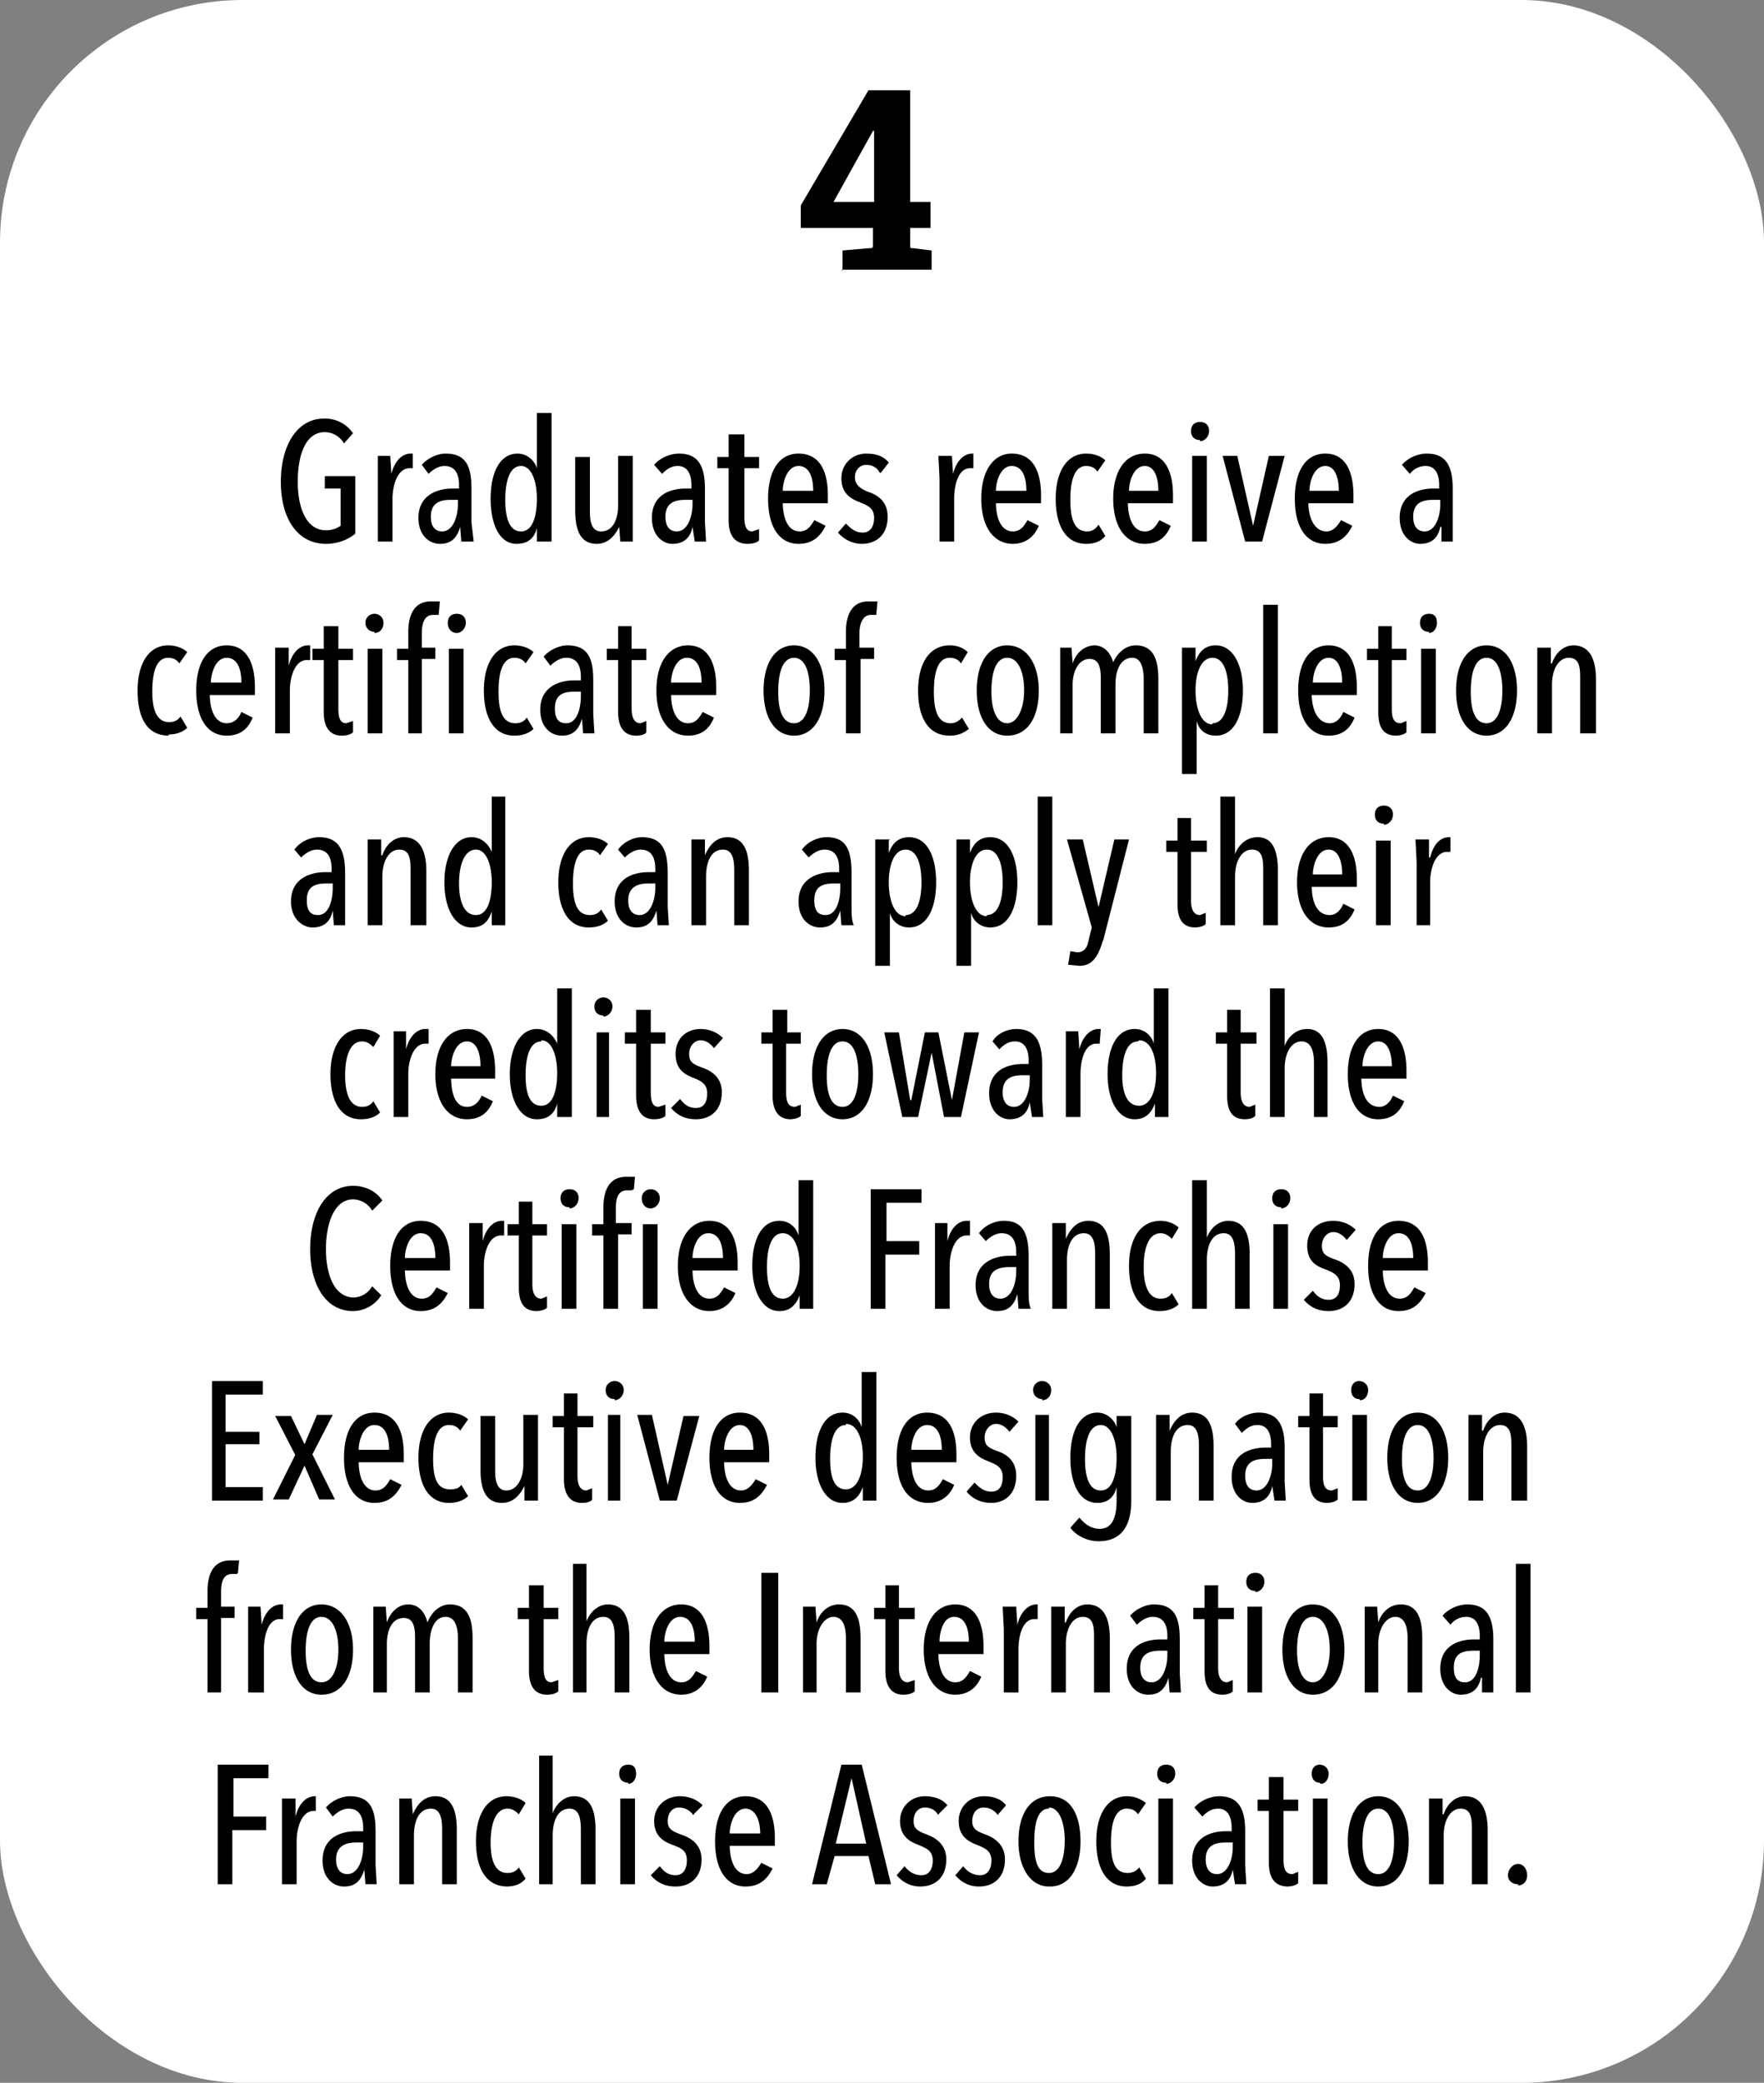
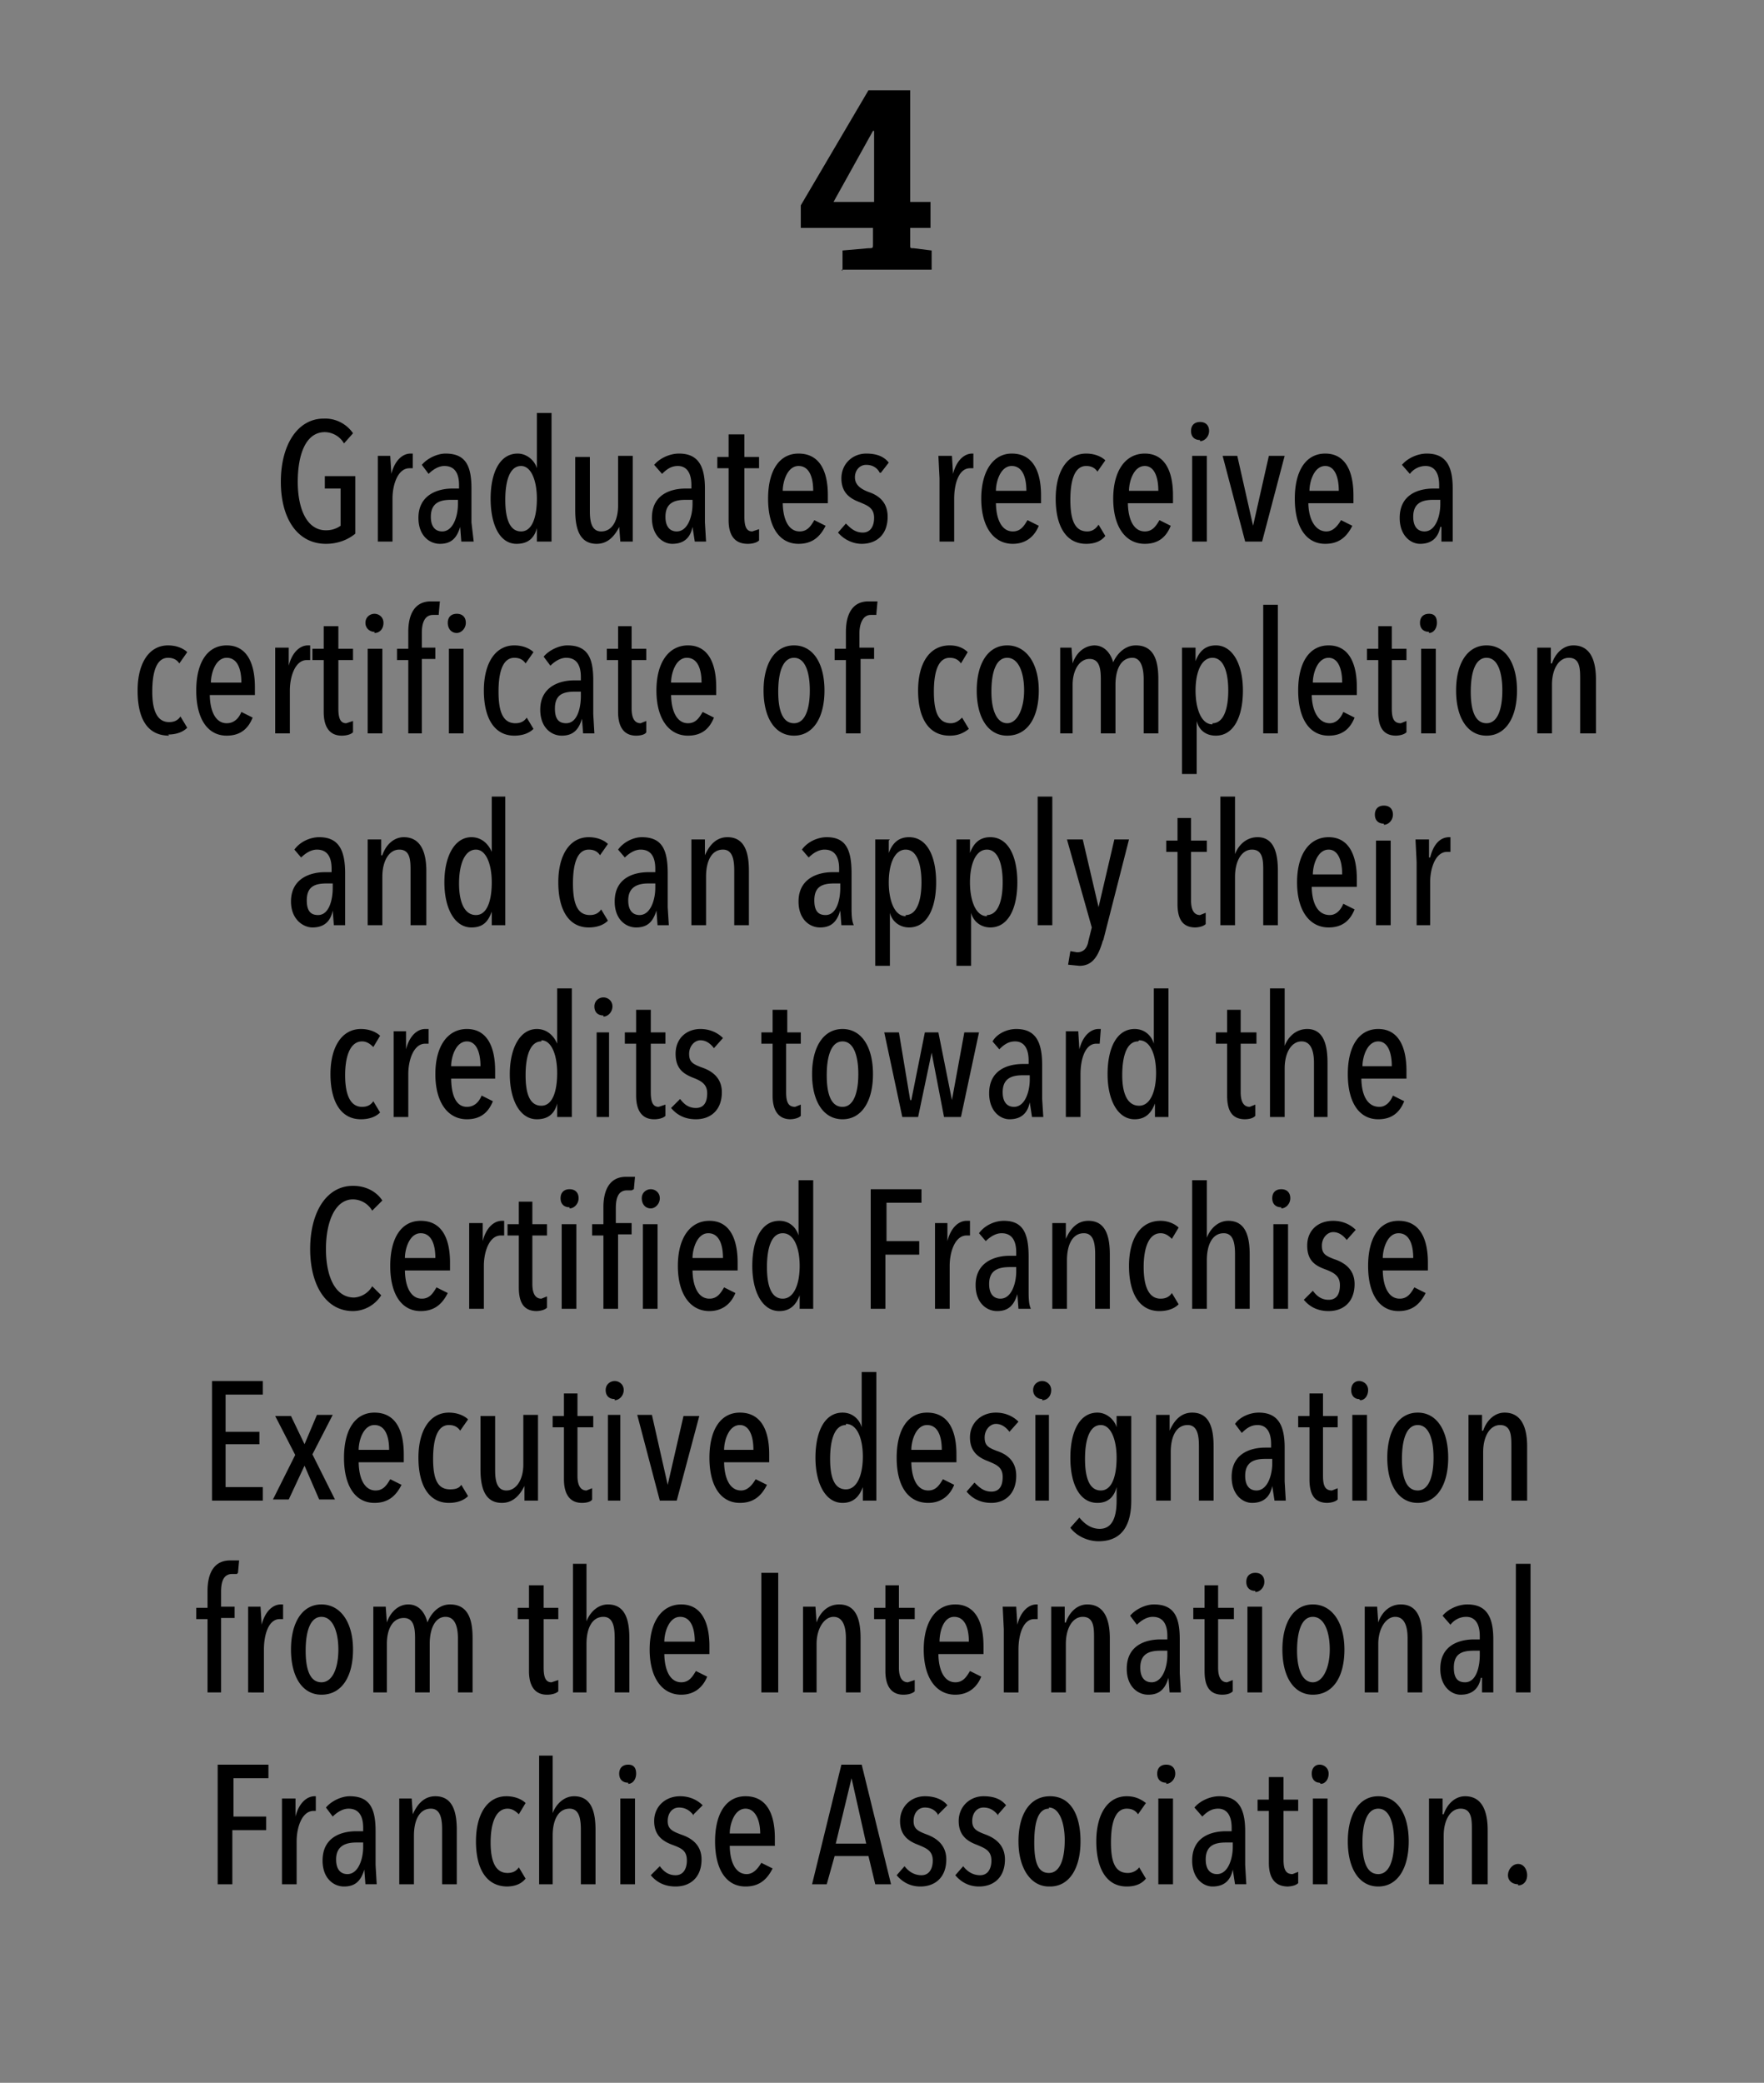
<svg xmlns="http://www.w3.org/2000/svg" id="Layer_2" viewBox="0 0 156.4 184.6">
  <rect x="0" y="0" width="156.4" height="184.6" fill="#808080" stroke="none" />
  <defs>
    <style>.cls-1{stroke-width:0}</style>
  </defs>
  <g id="Layer_1-2">
-     <rect width="156.4" height="184.6" rx="21.5" ry="21.5" style="fill:#fff;stroke-width:0" />
    <path class="cls-1" d="M74.7 24v-1.8L77 22c.4 0 .4 0 .4-.4v-1.4H71v-2L77 8h3.7v9.9h1.8v2.3h-1.8v1.5c0 .3 0 .3.3.3l1.6.2v1.7h-8Zm2.8-12.4h-.1l-3.5 6.3h3.6v-6.3ZM31.3 38.4l-.8.9a2 2 0 0 0-1.7-1c-1.7 0-2.4 2-2.4 4.4 0 2.4.8 4.3 2.5 4.3.6 0 1-.2 1.3-.4v-3.3h-1.4v-1.1h2.7v5.1c-.6.5-1.5.9-2.6.9-2.5 0-4-2.2-4-5.5s1.5-5.6 3.8-5.6a3 3 0 0 1 2.6 1.3ZM36.4 40.2h.2v1.3h-.3c-1 0-1.5 1.4-1.5 2.7V48h-1.3v-7.6h1.1l.1 1.6c.3-1.2 1-1.8 1.7-1.8ZM40.9 48l-.1-1.3c-.3 1-.8 1.5-1.8 1.5-.9 0-1.9-.7-1.9-2.3 0-2.1 1.8-2.6 3-2.6h.6V43c0-1.2-.5-1.7-1.3-1.7-.5 0-1 .3-1.4.7l-.6-.8c.5-.6 1.4-1 2.1-1 1.8 0 2.3 1.1 2.3 3.1v3L42 48h-1Zm-.2-3.7H40c-.9 0-1.8.2-1.8 1.5 0 1 .5 1.3 1 1.3 1 0 1.4-1.4 1.4-2.4v-.4ZM47.6 48v-1.2c-.2.8-.7 1.4-1.8 1.4-1.5 0-2.3-1.7-2.3-4s.8-4 2.4-4c.8 0 1.5.6 1.7 1.3v-4.9h1.3V48h-1.3Zm-1.4-6.7c-1 0-1.4 1.3-1.4 3s.4 2.8 1.4 2.8 1.4-1.3 1.4-2.9-.5-2.9-1.4-2.9ZM52.3 40.5v4.8c0 .8.1 1.8 1 1.8 1 0 1.5-1 1.5-2.3v-4.4h1.3V48H55l-.1-1.3c-.4.8-1 1.5-2 1.5-1.6 0-1.9-1.5-1.9-3v-4.7h1.3ZM61.6 48l-.2-1.3c-.2 1-.8 1.5-1.8 1.5-.8 0-1.8-.7-1.8-2.3 0-2.1 1.7-2.6 3-2.6h.5V43c0-1.2-.5-1.7-1.2-1.7-.6 0-1 .3-1.4.7l-.7-.8c.5-.6 1.4-1 2.2-1 1.7 0 2.3 1.1 2.3 3.1v3l.1 1.7h-1Zm-.2-3.7h-.6c-.9 0-1.8.2-1.8 1.5 0 1 .5 1.3 1 1.3 1 0 1.4-1.4 1.4-2.4v-.4ZM66.3 48.2c-1.2 0-1.7-.8-1.7-2.1v-4.6h-1v-1h1v-2H66v2h1.3v1h-1.3v4.3c0 .9.2 1.3.7 1.3l.6-.2v1c-.2.2-.6.3-1 .3ZM69.4 44.5c0 1.5.5 2.6 1.5 2.6.7 0 1-.5 1.3-1l1 .5c-.5 1-1.2 1.6-2.4 1.6-1.7 0-2.7-1.5-2.7-4s1-4 2.7-4c1.9 0 2.6 1.6 2.6 3.7v.7h-4Zm1.4-3.2c-1 0-1.4 1.4-1.4 2.2h2.7c0-1.3-.4-2.2-1.3-2.2ZM78 41.9c-.2-.4-.6-.7-1.2-.7s-1 .5-1 1.1.4 1 1.2 1.3c.9.3 1.7.9 1.7 2.2 0 1.6-1 2.4-2.3 2.4-.8 0-1.6-.4-2.1-1l.7-.8c.4.4.8.8 1.5.8s1-.6 1-1.3c0-.9-.6-1.1-1.3-1.4-.8-.3-1.6-.8-1.6-2.1s1-2.2 2.2-2.2c1 0 1.6.3 2 .8l-.7.9ZM86.2 40.2h.1v1.3H86c-1 0-1.4 1.4-1.4 2.7V48h-1.3v-5.6l-.1-2h1.2l.1 1.6c.3-1.2 1-1.8 1.7-1.8ZM88.3 44.5c0 1.5.5 2.6 1.5 2.6.7 0 1-.5 1.3-1l1 .5c-.4 1-1.2 1.6-2.3 1.6-1.7 0-2.8-1.5-2.8-4s1.1-4 2.7-4c1.9 0 2.6 1.6 2.6 3.7v.7h-4Zm1.4-3.2c-1 0-1.4 1.4-1.4 2.2H91c0-1.3-.4-2.2-1.3-2.2ZM96.3 48.2c-1.8 0-2.7-1.6-2.7-4s1-4 2.7-4c.8 0 1.4.3 1.7.6l-.7 1c-.2-.3-.5-.5-1-.5-1 0-1.4 1.2-1.4 3s.4 2.8 1.5 2.8c.5 0 .8-.3 1-.6l.6 1c-.4.5-1 .7-1.7.7ZM100 44.5c0 1.5.5 2.6 1.5 2.6.7 0 1-.5 1.3-1l1 .5c-.4 1-1.1 1.6-2.3 1.6-1.7 0-2.8-1.5-2.8-4s1.1-4 2.8-4c1.8 0 2.5 1.6 2.5 3.7v.7h-4Zm1.5-3.2c-1 0-1.4 1.4-1.4 2.2h2.6c0-1.3-.4-2.2-1.2-2.2ZM106.4 39c-.5 0-.8-.3-.8-.8s.3-.8.8-.8.8.3.8.8-.4.9-.8.9Zm-.7 9v-7.6h1.3V48h-1.2ZM111.9 48h-1.5l-2-7.6h1.3l1.4 6.2 1.4-6.2h1.4l-2 7.6ZM116 44.5c0 1.5.6 2.6 1.6 2.6.6 0 1-.5 1.3-1l1 .5c-.5 1-1.2 1.6-2.4 1.6-1.7 0-2.7-1.5-2.7-4s1-4 2.7-4c1.8 0 2.5 1.6 2.5 3.7v.7h-4Zm1.5-3.2c-1 0-1.4 1.4-1.4 2.2h2.6c0-1.3-.4-2.2-1.2-2.2ZM127.8 48v-1.3h-.1c-.2 1-.8 1.5-1.8 1.5-.8 0-1.8-.7-1.8-2.3 0-2.1 1.7-2.6 3-2.6h.5V43c0-1.2-.5-1.7-1.2-1.7-.6 0-1.1.3-1.4.7l-.7-.8c.5-.6 1.4-1 2.2-1 1.7 0 2.3 1.1 2.3 3.1V48h-1Zm-.1-3.7h-.6c-.9 0-1.8.2-1.8 1.5 0 1 .5 1.3 1 1.3 1 0 1.4-1.4 1.4-2.4v-.4ZM15 65.2c-2 0-2.8-1.6-2.8-4s1-4 2.7-4c.8 0 1.4.3 1.7.6l-.7 1c-.2-.3-.5-.5-1-.5-1 0-1.4 1.2-1.4 3S14 64 15 64c.5 0 .8-.2 1-.5l.6 1c-.4.4-1 .6-1.7.6ZM18.6 61.5c0 1.5.5 2.6 1.5 2.6.7 0 1.1-.5 1.3-1l1 .5c-.4 1-1.1 1.6-2.3 1.6-1.7 0-2.7-1.5-2.7-4s1-4 2.7-4c1.8 0 2.5 1.6 2.5 3.7v.7h-4Zm1.5-3.2c-1 0-1.4 1.4-1.4 2.2h2.7c0-1.3-.4-2.2-1.3-2.2ZM27.3 57.2h.2v1.3h-.3c-1 0-1.5 1.4-1.5 2.7V65h-1.3v-7.6h1.2V59c.3-1.2 1-1.8 1.7-1.8ZM30.3 65.2c-1.1 0-1.6-.8-1.6-2.1v-4.6h-1v-1h1v-2H30v2h1.3v1H30v4.3c0 .9.2 1.3.7 1.3l.6-.2v1c-.2.2-.6.3-1 .3ZM33.2 56c-.4 0-.8-.3-.8-.8s.4-.8.8-.8.8.3.8.8-.3.9-.8.9Zm-.6 9v-7.5h1.3V65h-1.3ZM38.9 54.5h-.5c-.8 0-1 .8-1 1.6v1.3h1.2v1h-1.2V65h-1.2v-6.5h-1v-1h1V56c0-1.6.6-2.7 2-2.7h.8l-.1 1.1Zm1.6 1.6c-.5 0-.8-.4-.8-.9s.3-.8.8-.8.8.3.8.8-.4.9-.8.9Zm-.7 8.9v-7.5h1.3V65h-1.3ZM45.6 65.2c-1.8 0-2.7-1.6-2.7-4s1-4 2.7-4c.8 0 1.4.3 1.7.6l-.7 1c-.2-.3-.5-.5-1-.5-1 0-1.4 1.2-1.4 3s.4 2.8 1.5 2.8c.5 0 .8-.2 1-.5l.6 1c-.4.4-1 .6-1.7.6ZM51.7 65l-.1-1.3c-.3 1-.8 1.5-1.8 1.5-.9 0-1.9-.7-1.9-2.3 0-2.1 1.8-2.6 3-2.6h.6V60c0-1.2-.5-1.7-1.3-1.7-.5 0-1 .3-1.4.7l-.6-.8c.5-.6 1.4-1 2.1-1 1.8 0 2.3 1.1 2.3 3.1v3l.1 1.7h-1Zm-.2-3.7H51c-1 0-1.8.2-1.8 1.5 0 1 .4 1.3 1 1.3 1 0 1.3-1.4 1.3-2.4v-.4ZM56.4 65.2c-1.1 0-1.6-.8-1.6-2.1v-4.6h-1v-1h1v-2H56v2h1.3v1H56v4.3c0 .9.3 1.3.8 1.3l.5-.2v1c-.1.2-.5.3-.9.3ZM59.5 61.5c0 1.5.5 2.6 1.5 2.6.7 0 1-.5 1.3-1l1 .5c-.4 1-1.1 1.6-2.3 1.6-1.7 0-2.8-1.5-2.8-4s1.1-4 2.8-4c1.8 0 2.5 1.6 2.5 3.7v.7h-4Zm1.4-3.2c-1 0-1.4 1.4-1.4 2.2h2.7c0-1.3-.4-2.2-1.3-2.2ZM70.4 65.2c-1.7 0-2.7-1.6-2.7-4s1-4 2.7-4 2.7 1.6 2.7 4-1 4-2.7 4Zm0-6.9c-1 0-1.4 1.3-1.4 3s.4 2.8 1.4 2.8 1.4-1.3 1.4-2.9-.4-2.9-1.4-2.9ZM77.7 54.5h-.5c-.7 0-1 .8-1 1.6v1.3h1.3v1h-1.2V65H75v-6.5h-1v-1h1V56c0-1.6.6-2.7 2-2.7h.8l-.1 1.1ZM84.2 65.2c-1.9 0-2.8-1.6-2.8-4s1-4 2.8-4c.8 0 1.3.3 1.6.6l-.6 1c-.2-.3-.5-.5-1-.5-1 0-1.4 1.2-1.4 3s.4 2.8 1.5 2.8c.4 0 .7-.2 1-.5l.6 1c-.5.4-1 .6-1.7.6ZM89.3 65.2c-1.7 0-2.7-1.6-2.7-4s1-4 2.7-4 2.8 1.6 2.8 4-1 4-2.8 4Zm0-6.9c-1 0-1.4 1.3-1.4 3s.5 2.8 1.4 2.8 1.5-1.3 1.5-2.9-.5-2.9-1.5-2.9ZM97 57.2c1 0 1.5.8 1.7 1.5.3-.7 1-1.5 2-1.5 1.7 0 2 1.5 2 3V65h-1.3v-4.8c0-.9-.2-1.9-1-1.9-1 0-1.5 1-1.5 2.4V65h-1.3v-4.8c0-.9-.1-1.8-1-1.8s-1.5 1-1.5 2.3V65H94v-7.6H95l.1 1.4c.3-.9 1-1.6 2-1.6ZM106 57.5v1.1c.3-.8.8-1.4 1.8-1.4 1.5 0 2.4 1.7 2.4 4s-.8 4-2.4 4c-.9 0-1.5-.5-1.7-1.3v4.7h-1.3V57.4h1.2Zm1.5 6.6c1 0 1.4-1.3 1.4-2.9s-.4-2.9-1.4-2.9-1.5 1.3-1.5 2.9.5 3 1.5 3ZM112 65V53.6h1.3V65H112ZM116.3 61.5c0 1.5.6 2.6 1.6 2.6.6 0 1-.5 1.2-1l1 .5c-.4 1-1.1 1.6-2.3 1.6-1.7 0-2.7-1.5-2.7-4s1-4 2.7-4c1.8 0 2.5 1.6 2.5 3.7v.7h-4Zm1.5-3.2c-1 0-1.4 1.4-1.4 2.2h2.6c0-1.3-.4-2.2-1.2-2.2ZM123.8 65.2c-1.2 0-1.6-.8-1.6-2.1v-4.6h-1v-1h1v-2h1.2v2h1.3v1h-1.3v4.3c0 .9.2 1.3.8 1.3l.5-.2v1c-.2.2-.6.3-1 .3ZM126.7 56c-.5 0-.8-.3-.8-.8s.3-.8.8-.8.7.3.7.8-.3.9-.7.9Zm-.7 9v-7.5h1.3V65H126ZM131.8 65.2c-1.7 0-2.7-1.6-2.7-4s1-4 2.7-4 2.7 1.6 2.7 4-1 4-2.7 4Zm0-6.9c-1 0-1.4 1.3-1.4 3s.4 2.8 1.4 2.8 1.4-1.3 1.4-2.9-.4-2.9-1.4-2.9ZM140.1 65v-4.8c0-.9 0-1.9-1-1.9-.9 0-1.5 1-1.5 2.4V65h-1.3v-7.6h1.2v1.4h.1c.3-.9 1-1.6 1.9-1.6 1.6 0 2 1.5 2 3V65H140ZM29.6 82l-.1-1.3c-.2 1-.8 1.5-1.8 1.5-.8 0-1.9-.7-1.9-2.3 0-2.1 1.8-2.6 3-2.6h.6V77c0-1.2-.5-1.7-1.3-1.7-.5 0-1 .3-1.4.7l-.6-.7c.5-.7 1.4-1.1 2.2-1.1 1.7 0 2.3 1.1 2.3 3.2V82h-1Zm-.2-3.7H29c-1 0-1.8.2-1.8 1.5 0 1 .4 1.3 1 1.3 1 0 1.3-1.4 1.3-2.4v-.4ZM36.4 82v-4.8c0-.9 0-1.9-1-1.9-.9 0-1.5 1-1.5 2.4V82h-1.3v-7.6h1.2v1.4h.1c.3-.9 1-1.6 1.9-1.6 1.6 0 2 1.5 2 3V82h-1.4ZM43.6 82v-1.2c-.3.8-.7 1.4-1.8 1.4-1.5 0-2.4-1.7-2.4-4s.9-4 2.4-4c.9 0 1.5.6 1.8 1.3v-4.9h1.2V82h-1.2Zm-1.4-6.7c-1 0-1.5 1.3-1.5 3s.5 2.8 1.5 2.8 1.4-1.3 1.4-2.9-.5-2.9-1.4-2.9ZM52.2 82.2c-1.8 0-2.7-1.6-2.7-4s1-4 2.7-4c.8 0 1.4.3 1.7.6l-.7 1c-.2-.3-.5-.5-1-.5-1 0-1.4 1.2-1.4 3s.4 2.8 1.5 2.8c.5 0 .8-.2 1-.5l.6 1c-.4.4-1 .6-1.7.6ZM58.3 82l-.1-1.3c-.3 1-.8 1.5-1.8 1.5-.9 0-1.9-.7-1.9-2.3 0-2.1 1.7-2.6 3-2.6h.6V77c0-1.2-.5-1.7-1.3-1.7-.5 0-1 .3-1.4.7l-.6-.7c.5-.7 1.4-1.1 2.1-1.1 1.8 0 2.3 1.1 2.3 3.2v3l.1 1.6h-1Zm-.2-3.7h-.6c-.8 0-1.8.2-1.8 1.5 0 1 .5 1.3 1 1.3 1 0 1.4-1.4 1.4-2.4v-.4ZM65.1 82v-4.8c0-.9-.1-1.9-1-1.9-1 0-1.5 1-1.5 2.4V82h-1.3v-7.6h1.2v1.4c.4-.9 1-1.6 2-1.6 1.6 0 1.9 1.5 1.9 3V82H65ZM74.6 82l-.1-1.3c-.3 1-.8 1.5-1.8 1.5-.9 0-1.9-.7-1.9-2.3 0-2.1 1.8-2.6 3-2.6h.6V77c0-1.2-.5-1.7-1.3-1.7-.5 0-1 .3-1.4.7l-.6-.7c.5-.7 1.4-1.1 2.2-1.1 1.7 0 2.2 1.1 2.2 3.2v3c0 .5 0 1.2.2 1.6h-1Zm-.2-3.7H74c-1 0-1.8.2-1.8 1.5 0 1 .4 1.3 1 1.3 1 0 1.3-1.4 1.3-2.4v-.4ZM78.8 74.5v1.1c.3-.8.8-1.4 1.8-1.4 1.6 0 2.4 1.7 2.4 4s-.8 4-2.4 4c-.8 0-1.5-.5-1.7-1.3v4.7h-1.3V74.4h1.3Zm1.5 6.6c1 0 1.4-1.3 1.4-2.9s-.4-2.9-1.4-2.9-1.5 1.3-1.5 2.9.5 3 1.5 3ZM86 74.5v1.1c.3-.8.8-1.4 1.8-1.4 1.6 0 2.4 1.7 2.4 4s-.8 4-2.4 4c-.8 0-1.5-.5-1.7-1.3v4.7h-1.3V74.4H86Zm1.5 6.6c1 0 1.4-1.3 1.4-2.9s-.4-2.9-1.4-2.9-1.5 1.3-1.5 2.9.5 3 1.5 3ZM92 82V70.6h1.3V82H92ZM97.8 83.3c-.4 1.4-.9 2.3-2.1 2.3l-1-.1.2-1.2.6.1c.6 0 .9-.4 1-1l.3-1.2-2.2-7.8H96l1.4 6 1.4-6h1.3l-2.3 9ZM106 82.2c-1.2 0-1.6-.8-1.6-2.1v-4.6h-1v-1h1v-2h1.2v2h1.4v1h-1.4v4.3c0 .9.3 1.3.8 1.3l.5-.2v1c-.2.2-.6.3-1 .3ZM109.5 82h-1.3V70.6h1.3v5.1c.3-.8 1-1.5 2-1.5 1.5 0 1.8 1.5 1.8 3V82H112v-4.8c0-.9 0-1.9-1-1.9-.9 0-1.5 1-1.5 2.4V82ZM116.3 78.5c0 1.5.5 2.6 1.6 2.6.6 0 1-.5 1.2-1l1 .5c-.4 1-1.1 1.6-2.3 1.6-1.7 0-2.8-1.5-2.8-4s1.1-4 2.8-4c1.8 0 2.5 1.6 2.5 3.7v.7h-4Zm1.5-3.2c-1 0-1.4 1.4-1.4 2.2h2.6c0-1.3-.4-2.2-1.2-2.2ZM122.7 73c-.5 0-.8-.3-.8-.8s.3-.8.8-.8.8.3.8.8-.4.9-.8.9Zm-.7 9v-7.5h1.3V82H122ZM128.5 74.2h.1v1.3h-.3c-1 0-1.5 1.4-1.5 2.7V82h-1.2v-5.6l-.1-2h1.2V76h.1c.3-1.2.9-1.8 1.7-1.8ZM32 99.2c-1.8 0-2.7-1.6-2.7-4s1-4 2.7-4c.8 0 1.4.3 1.7.6l-.6 1c-.3-.3-.6-.5-1-.5-1 0-1.5 1.2-1.5 3s.5 2.8 1.5 2.8c.5 0 .8-.2 1-.5l.6 1c-.4.4-1 .6-1.7.6ZM37.8 91.2h.2v1.3h-.3c-1 0-1.5 1.4-1.5 2.7V99h-1.3v-7.6H36V93c.3-1.2 1-1.8 1.7-1.8ZM40 95.5c0 1.5.4 2.6 1.4 2.6.7 0 1.1-.5 1.3-1l1 .5c-.4 1-1.1 1.6-2.3 1.6-1.7 0-2.8-1.5-2.8-4s1.1-4 2.8-4c1.8 0 2.5 1.6 2.5 3.7v.7h-4Zm1.4-3.2c-1 0-1.4 1.4-1.4 2.2h2.6c0-1.3-.4-2.2-1.2-2.2ZM49.4 99v-1.2c-.2.8-.7 1.4-1.8 1.4-1.5 0-2.4-1.7-2.4-4s.9-4 2.4-4c.9 0 1.5.6 1.8 1.3v-4.9h1.3V99h-1.3ZM48 92.3c-1 0-1.4 1.3-1.4 3S47 98 48 98s1.4-1.3 1.4-2.9-.5-2.9-1.4-2.9ZM53.5 90c-.5 0-.8-.3-.8-.8s.4-.8.8-.8.8.3.8.8-.4.9-.8.9Zm-.6 9v-7.5H54V99H53ZM58 99.2c-1.1 0-1.6-.8-1.6-2.1v-4.6h-1v-1h1v-2h1.3v2H59v1h-1.3v4.3c0 .9.2 1.3.7 1.3l.6-.2v1c-.2.2-.6.3-1 .3ZM63.3 92.9c-.3-.4-.7-.7-1.2-.7s-1 .5-1 1.2.3.9 1.1 1.2c.9.3 1.8.9 1.8 2.2 0 1.6-1 2.4-2.3 2.4-1 0-1.7-.4-2.2-1l.8-.8c.3.4.7.8 1.4.8s1-.5 1-1.3-.5-1.1-1.3-1.4c-.7-.3-1.5-.7-1.5-2.1s1-2.2 2.2-2.2c.8 0 1.5.3 2 .8l-.8.9ZM70.1 99.2c-1.1 0-1.6-.8-1.6-2.1v-4.6h-1v-1h1v-2h1.3v2H71v1h-1.3v4.3c0 .9.2 1.3.8 1.3l.5-.2v1c-.2.2-.6.3-1 .3ZM74.7 99.2c-1.7 0-2.7-1.6-2.7-4s1-4 2.7-4 2.7 1.6 2.7 4-1 4-2.7 4Zm0-6.9c-1 0-1.4 1.3-1.4 3s.4 2.8 1.4 2.8 1.4-1.3 1.4-2.9-.4-2.9-1.4-2.9ZM85.2 99h-1.5l-1.1-5.7-1.2 5.7H80l-1.6-7.5h1.3l1 6h.1l1.2-6h1.2l1.2 6 1.1-6h1.3L85.2 99ZM91.5 99l-.2-1.3c-.2 1-.8 1.5-1.8 1.5-.8 0-1.8-.7-1.8-2.3 0-2.1 1.7-2.6 3-2.6h.5V94c0-1.2-.5-1.7-1.2-1.7-.6 0-1 .3-1.4.7l-.6-.7c.4-.7 1.3-1.1 2.1-1.1 1.7 0 2.3 1.1 2.3 3.2v3l.1 1.6h-1Zm-.2-3.7h-.6c-.9 0-1.8.2-1.8 1.5 0 1 .5 1.3 1 1.3 1 0 1.4-1.4 1.4-2.4v-.4ZM97.4 91.2h.2l-.1 1.3h-.3c-1 0-1.4 1.4-1.4 2.7V99h-1.3v-7.6h1.1l.1 1.6c.3-1.2 1-1.8 1.7-1.8ZM102.4 99v-1.2c-.3.8-.8 1.4-1.8 1.4-1.5 0-2.4-1.7-2.4-4s.8-4 2.4-4c.9 0 1.5.6 1.7 1.3v-4.9h1.3V99h-1.2Zm-1.5-6.7c-1 0-1.4 1.3-1.4 3S100 98 101 98s1.5-1.3 1.5-2.9-.5-2.9-1.5-2.9ZM110.4 99.2c-1.2 0-1.6-.8-1.6-2.1v-4.6h-1v-1h1v-2h1.2v2h1.4v1H110v4.3c0 .9.3 1.3.8 1.3l.5-.2v1c-.2.2-.5.3-1 .3ZM114 99h-1.4V87.6h1.3v5.1c.3-.8 1-1.5 2-1.5 1.5 0 1.8 1.5 1.8 3V99h-1.2v-4.8c0-.9-.2-1.9-1.1-1.9-.9 0-1.5 1-1.5 2.4V99ZM120.7 95.5c0 1.5.5 2.6 1.6 2.6.6 0 1-.5 1.2-1l1 .5c-.4 1-1.1 1.6-2.3 1.6-1.7 0-2.7-1.5-2.7-4s1-4 2.7-4c1.8 0 2.5 1.6 2.5 3.7v.7h-4Zm1.5-3.2c-1 0-1.4 1.4-1.4 2.2h2.6c0-1.3-.4-2.2-1.2-2.2ZM31.3 116.2c-2.4 0-3.8-2.3-3.8-5.5s1.4-5.6 3.8-5.6c1 0 2 .4 2.6 1.3l-.9.9a2 2 0 0 0-1.7-1c-1.6 0-2.4 2-2.4 4.4s.8 4.3 2.5 4.3a2 2 0 0 0 1.6-1l.8.8a3 3 0 0 1-2.5 1.4ZM35.9 112.5c0 1.5.5 2.6 1.5 2.6.7 0 1-.5 1.3-1l1 .5c-.5 1-1.2 1.6-2.4 1.6-1.7 0-2.7-1.5-2.7-4s1-4 2.7-4c1.9 0 2.6 1.6 2.6 3.7v.7h-4Zm1.4-3.2c-1 0-1.4 1.4-1.4 2.2h2.7c0-1.3-.4-2.2-1.3-2.2ZM44.5 108.2h.2v1.3h-.3c-1 0-1.5 1.4-1.5 2.7v3.8h-1.3v-7.6h1.2v1.6c.3-1.2 1-1.8 1.7-1.8ZM47.6 116.2c-1.2 0-1.6-.8-1.6-2.1v-4.6h-1v-1h1v-2h1.2v2h1.3v1h-1.3v4.3c0 .9.3 1.3.8 1.3l.5-.2v1c-.2.2-.6.3-1 .3ZM50.5 107c-.5 0-.8-.3-.8-.8s.3-.8.8-.8.8.3.8.8-.4.9-.8.9Zm-.7 9v-7.5h1.3v7.5h-1.3ZM56 105.5h-.4c-.8 0-1 .7-1 1.6v1.3H56v1h-1.2v6.6h-1.3v-6.5h-1v-1h1V107c0-1.6.6-2.7 2-2.7h.8l-.1 1.1Zm1.7 1.6c-.5 0-.8-.4-.8-.9s.4-.8.8-.8.8.3.8.8-.4.9-.8.9ZM57 116v-7.5h1.3v7.5h-1.2ZM61.4 112.5c0 1.5.5 2.6 1.5 2.6.7 0 1-.5 1.3-1l1 .5c-.4 1-1.2 1.6-2.3 1.6-1.7 0-2.8-1.5-2.8-4s1.1-4 2.8-4c1.8 0 2.5 1.6 2.5 3.7v.7h-4Zm1.4-3.2c-1 0-1.4 1.4-1.4 2.2h2.7c0-1.3-.4-2.2-1.3-2.2ZM70.9 116v-1.2c-.3.8-.8 1.4-1.8 1.4-1.5 0-2.4-1.7-2.4-4s.8-4 2.4-4c.9 0 1.5.6 1.7 1.3v-4.9h1.3V116H71Zm-1.5-6.7c-1 0-1.4 1.3-1.4 3s.4 2.8 1.4 2.8 1.5-1.3 1.5-2.9-.5-2.9-1.5-2.9ZM78.6 106.6v3.4h2.9v1.2h-3v4.8h-1.3v-10.6h4.5v1.2h-3.1ZM85.8 108.2h.2v1.3h-.3c-1 0-1.5 1.4-1.5 2.7v3.8h-1.3v-7.6H84v1.6c.3-1.2 1-1.8 1.7-1.8ZM90.3 116l-.1-1.3c-.3 1-.8 1.5-1.8 1.5-.9 0-1.9-.7-1.9-2.3 0-2.1 1.8-2.6 3-2.6h.6v-.3c0-1.2-.5-1.7-1.3-1.7-.5 0-1 .3-1.4.7l-.6-.7c.5-.7 1.4-1.1 2.2-1.1 1.7 0 2.2 1.1 2.2 3.2v3c0 .5 0 1.2.2 1.6h-1.1Zm-.2-3.7h-.5c-1 0-1.9.2-1.9 1.5 0 1 .5 1.3 1 1.3 1 0 1.4-1.4 1.4-2.4v-.4ZM97.1 116v-4.8c0-.9-.1-1.9-1-1.9-1 0-1.5 1-1.5 2.4v4.3h-1.3v-7.6h1.2v1.4c.4-.9 1-1.6 2-1.6 1.6 0 1.9 1.5 1.9 3v4.8H97ZM102.8 116.2c-1.8 0-2.7-1.6-2.7-4s1-4 2.8-4c.7 0 1.3.3 1.6.6l-.6 1c-.3-.3-.6-.5-1-.5-1 0-1.5 1.2-1.5 3s.5 2.8 1.5 2.8c.5 0 .8-.2 1-.5l.6 1c-.4.4-1 .6-1.7.6ZM107 116h-1.3v-11.4h1.3v5.1c.3-.8 1-1.5 1.9-1.5 1.6 0 1.9 1.5 1.9 3v4.8h-1.3v-4.8c0-.9-.1-1.9-1-1.9-1 0-1.5 1-1.5 2.4v4.3ZM113.6 107c-.5 0-.8-.3-.8-.8s.3-.8.8-.8.8.3.8.8-.4.9-.8.9Zm-.7 9v-7.5h1.3v7.5h-1.3ZM119.4 109.9c-.3-.4-.7-.7-1.2-.7s-1 .5-1 1.2.3.9 1.1 1.2c.9.3 1.8.9 1.8 2.2 0 1.6-1 2.4-2.3 2.4-1 0-1.7-.4-2.2-1l.8-.8c.3.4.7.8 1.4.8s1-.5 1-1.3-.5-1.1-1.3-1.4c-.8-.3-1.6-.7-1.6-2.1s1-2.2 2.3-2.2c.8 0 1.5.3 2 .8l-.8.9ZM122.6 112.5c0 1.5.5 2.6 1.5 2.6.7 0 1-.5 1.3-1l1 .5c-.5 1-1.2 1.6-2.4 1.6-1.7 0-2.7-1.5-2.7-4s1-4 2.7-4c1.9 0 2.6 1.6 2.6 3.7v.7h-4Zm1.4-3.2c-1 0-1.4 1.4-1.4 2.2h2.7c0-1.3-.4-2.2-1.3-2.2ZM18.8 133v-10.6h4.5v1.2H20v3.3h3v1.1h-3v3.8h3.3v1.2h-4.6ZM26.2 129l-1.8-3.5h1.4L27 128l1.1-2.6h1.4l-1.8 3.5 2 4h-1.4l-1.3-3-1.4 3h-1.4l2-4ZM31.8 129.5c0 1.5.5 2.6 1.5 2.6.7 0 1-.5 1.3-1l1 .5c-.5 1-1.2 1.6-2.4 1.6-1.7 0-2.7-1.5-2.7-4s1-4 2.7-4c1.9 0 2.6 1.6 2.6 3.7v.7h-4Zm1.4-3.2c-1 0-1.4 1.4-1.4 2.2h2.7c0-1.3-.4-2.2-1.3-2.2ZM39.8 133.2c-1.8 0-2.7-1.6-2.7-4s1-4 2.7-4c.8 0 1.4.3 1.7.6l-.7 1c-.2-.3-.5-.5-1-.5-1 0-1.4 1.2-1.4 3s.4 2.7 1.5 2.7c.5 0 .8-.1 1-.4l.6 1c-.4.4-1 .6-1.7.6ZM43.9 125.5v4.8c0 .8.1 1.8 1 1.8s1.5-1 1.5-2.3v-4.4h1.3v7.6h-1.2v-1.3c-.4.8-1 1.5-2 1.5-1.6 0-1.9-1.5-1.9-3v-4.7h1.3ZM51.6 133.2c-1.1 0-1.6-.8-1.6-2.1v-4.6h-1v-1h1v-2h1.2v2h1.4v1h-1.4v4.3c0 .9.3 1.3.8 1.3l.5-.2v1c-.1.2-.5.3-.9.3ZM54.5 124c-.5 0-.8-.3-.8-.8s.4-.8.8-.8.8.3.8.8-.4.9-.8.9Zm-.6 9v-7.6H55v7.6H54ZM60 133h-1.5l-2-7.6h1.3l1.4 6.2 1.4-6.1H62l-2 7.5ZM64.2 129.5c0 1.5.5 2.6 1.5 2.6.6 0 1-.5 1.3-1l1 .5c-.5 1-1.2 1.6-2.4 1.6-1.7 0-2.7-1.5-2.7-4s1-4 2.7-4c1.9 0 2.6 1.6 2.6 3.7v.7h-4Zm1.4-3.2c-1 0-1.4 1.4-1.4 2.2h2.6c0-1.3-.4-2.2-1.2-2.2ZM76.5 133v-1.2c-.3.8-.8 1.4-1.8 1.4-1.5 0-2.4-1.7-2.4-4s.8-4 2.4-4c.9 0 1.5.6 1.7 1.3v-4.9h1.3V133h-1.2Zm-1.5-6.7c-1 0-1.4 1.3-1.4 3S74 132 75 132s1.5-1.3 1.5-2.9-.5-2.9-1.5-2.9ZM80.8 129.5c0 1.5.5 2.6 1.5 2.6.7 0 1-.5 1.3-1l1 .5c-.4 1-1.2 1.6-2.3 1.6-1.8 0-2.8-1.5-2.8-4s1-4 2.7-4c1.9 0 2.6 1.6 2.6 3.7v.7h-4Zm1.4-3.2c-1 0-1.4 1.4-1.4 2.2h2.7c0-1.3-.4-2.2-1.3-2.2ZM89.5 126.9c-.3-.4-.7-.7-1.2-.7s-1 .5-1 1.2.3.9 1.1 1.2c.9.3 1.7.9 1.7 2.2 0 1.6-1 2.4-2.2 2.4-1 0-1.7-.4-2.2-1l.7-.8c.4.4.8.8 1.5.8s1-.5 1-1.3c0-.9-.6-1.1-1.3-1.4-.8-.3-1.6-.8-1.6-2.1s1-2.2 2.3-2.2c.8 0 1.5.3 2 .8l-.8.9ZM92.4 124c-.4 0-.8-.3-.8-.8s.4-.8.8-.8.8.3.8.8-.3.9-.8.9Zm-.6 9v-7.6H93v7.6h-1.3ZM99 125.5h1.3v7.5c0 2-.7 3.6-2.9 3.6-1 0-2-.5-2.5-1.2l.8-.9c.4.5 1 1 1.8 1 1.2 0 1.5-1.2 1.5-2.5v-1.2c-.2.8-.7 1.4-1.7 1.4-1.6 0-2.4-1.7-2.4-4s.8-4 2.4-4c.8 0 1.5.6 1.7 1.3v-1Zm-1.4.8c-1 0-1.4 1.3-1.4 3s.4 2.8 1.4 2.8 1.4-1.3 1.4-2.9-.5-2.9-1.4-2.9ZM106.3 133v-4.8c0-.9-.1-1.9-1-1.9-1 0-1.5 1-1.5 2.4v4.3h-1.3v-7.6h1.2v1.4c.4-.9 1-1.6 2-1.6 1.6 0 1.9 1.5 1.9 3v4.8h-1.3ZM113 133l-.2-1.3c-.2 1-.8 1.5-1.8 1.5-.8 0-1.8-.7-1.8-2.3 0-2.1 1.7-2.6 3-2.6h.5v-.3c0-1.2-.5-1.7-1.2-1.7-.6 0-1 .3-1.4.7l-.6-.8c.4-.6 1.3-1 2.1-1 1.7 0 2.3 1.1 2.3 3.1v3l.1 1.7h-1Zm-.2-3.7h-.6c-.9 0-1.8.2-1.8 1.5 0 1 .5 1.3 1 1.3 1 0 1.4-1.4 1.4-2.4v-.4ZM117.7 133.2c-1.2 0-1.6-.8-1.6-2.1v-4.6h-1v-1h1v-2h1.2v2h1.3v1h-1.3v4.3c0 .9.2 1.3.8 1.3l.5-.2v1c-.2.2-.6.3-1 .3ZM120.5 124c-.4 0-.7-.3-.7-.8s.3-.8.7-.8.8.3.8.8-.3.9-.7.9Zm-.6 9v-7.6h1.3v7.6h-1.3ZM125.7 133.2c-1.7 0-2.7-1.6-2.7-4s1-4 2.7-4 2.7 1.6 2.7 4-1 4-2.7 4Zm0-6.9c-1 0-1.4 1.3-1.4 3s.4 2.8 1.4 2.8 1.4-1.3 1.4-2.9-.4-2.9-1.4-2.9ZM134 133v-4.8c0-.9 0-1.9-1-1.9-.9 0-1.5 1-1.5 2.4v4.3h-1.3v-7.6h1.2v1.4h.1c.3-.9 1-1.6 1.9-1.6 1.6 0 2 1.5 2 3v4.8H134ZM21 139.5h-.4c-.8 0-1 .7-1 1.6v1.3h1.2v1h-1.2v6.6h-1.2v-6.5h-1v-1h1V141c0-1.6.6-2.7 2-2.7h.8l-.1 1.1ZM25 142.2h.1v1.3h-.3c-1 0-1.4 1.4-1.4 2.7v3.8H22v-7.6h1.1l.1 1.6c.3-1.2 1-1.8 1.7-1.8ZM28.5 150.2c-1.7 0-2.7-1.6-2.7-4s1-4 2.7-4 2.8 1.6 2.8 4-1 4-2.8 4Zm0-6.9c-1 0-1.4 1.3-1.4 3s.4 2.8 1.4 2.8 1.5-1.3 1.5-2.9-.5-2.9-1.5-2.9ZM36.2 142.2c1 0 1.5.8 1.7 1.6.3-.8 1-1.6 2-1.6 1.7 0 2 1.5 2 3v4.8h-1.3v-4.8c0-.9-.2-1.9-1.1-1.9-.9 0-1.4 1-1.4 2.4v4.3h-1.3v-4.8c0-.9-.1-1.8-1-1.8-1 0-1.5 1-1.5 2.3v4.3h-1.2v-7.6h1.1l.1 1.4c.3-.9 1-1.6 1.9-1.6ZM48.5 150.2c-1.1 0-1.6-.8-1.6-2.1v-4.6h-1v-1h1v-2h1.3v2h1.3v1h-1.3v4.3c0 .9.2 1.3.7 1.3l.6-.2v1c-.2.2-.6.3-1 .3ZM52 150h-1.2v-11.4H52v5.1c.3-.8 1-1.5 1.9-1.5 1.6 0 1.9 1.5 1.9 3v4.8h-1.3v-4.8c0-.9-.1-1.9-1-1.9-1 0-1.5 1-1.5 2.4v4.3ZM58.9 146.5c0 1.5.5 2.6 1.5 2.6.7 0 1-.5 1.3-1l1 .5c-.4 1-1.2 1.6-2.3 1.6-1.7 0-2.8-1.5-2.8-4s1.1-4 2.8-4c1.8 0 2.5 1.6 2.5 3.7v.7h-4Zm1.4-3.2c-1 0-1.4 1.4-1.4 2.2h2.7c0-1.3-.4-2.2-1.3-2.2ZM67.5 150v-10.6H69V150h-1.4ZM75 150v-4.8c0-.9-.2-1.9-1.1-1.9-.8 0-1.5 1-1.5 2.4v4.3h-1.2v-7.6h1.1l.1 1.4c.3-.9 1-1.6 2-1.6 1.6 0 1.9 1.5 1.9 3v4.8H75ZM80.1 150.2c-1.1 0-1.6-.8-1.6-2.1v-4.6h-1v-1h1v-2h1.2v2h1.4v1h-1.4v4.3c0 .9.3 1.3.8 1.3l.6-.2v1c-.2.2-.6.3-1 .3ZM83.2 146.5c0 1.5.5 2.6 1.5 2.6.7 0 1-.5 1.3-1l1 .5c-.4 1-1.2 1.6-2.3 1.6-1.7 0-2.8-1.5-2.8-4s1.1-4 2.8-4c1.8 0 2.5 1.6 2.5 3.7v.7h-4Zm1.4-3.2c-1 0-1.3 1.4-1.3 2.2h2.6c0-1.3-.4-2.2-1.3-2.2ZM91.9 142.2h.1v1.3h-.3c-1 0-1.4 1.4-1.4 2.7v3.8H89v-5.6l-.1-2h1.2l.1 1.6c.3-1.2 1-1.8 1.7-1.8ZM97 150v-4.8c0-.9 0-1.9-1-1.9-.9 0-1.5 1-1.5 2.4v4.3h-1.3v-7.6h1.2v1.4h.1c.3-.9 1-1.6 1.9-1.6 1.6 0 2 1.5 2 3v4.8H97ZM103.7 150l-.1-1.3c-.3 1-.8 1.5-1.8 1.5-.9 0-1.9-.7-1.9-2.3 0-2.1 1.7-2.6 3-2.6h.6v-.3c0-1.2-.5-1.7-1.3-1.7-.5 0-1 .3-1.4.7l-.6-.8c.5-.6 1.4-1 2.1-1 1.8 0 2.3 1.1 2.3 3.1v3l.1 1.7h-1Zm-.2-3.7h-.6c-.9 0-1.8.2-1.8 1.5 0 1 .5 1.3 1 1.3 1 0 1.4-1.4 1.4-2.4v-.4ZM108.4 150.2c-1.2 0-1.6-.8-1.6-2.1v-4.6h-1v-1h1v-2h1.2v2h1.4v1H108v4.3c0 .9.3 1.3.8 1.3l.5-.2v1c-.2.2-.5.3-1 .3ZM111.3 141c-.5 0-.8-.3-.8-.8s.3-.8.8-.8.8.3.8.8-.4.9-.8.9Zm-.7 9v-7.6h1.3v7.6h-1.3ZM116.4 150.2c-1.7 0-2.7-1.6-2.7-4s1-4 2.7-4 2.8 1.6 2.8 4-1 4-2.8 4Zm0-6.9c-1 0-1.4 1.3-1.4 3s.5 2.8 1.4 2.8 1.5-1.3 1.5-2.9-.5-2.9-1.5-2.9ZM124.8 150v-4.8c0-.9-.2-1.9-1.1-1.9-.8 0-1.5 1-1.5 2.4v4.3H121v-7.6h1.1l.1 1.4c.3-.9 1-1.6 2-1.6 1.6 0 1.9 1.5 1.9 3v4.8h-1.3ZM131.4 150v-1.3h-.1c-.2 1-.8 1.5-1.8 1.5-.8 0-1.8-.7-1.8-2.3 0-2.1 1.7-2.6 3-2.6h.5v-.3c0-1.2-.5-1.7-1.2-1.7-.6 0-1.1.3-1.4.7l-.7-.8c.5-.6 1.4-1 2.2-1 1.7 0 2.3 1.1 2.3 3.1v4.7h-1Zm-.2-3.7h-.5c-1 0-1.8.2-1.8 1.5 0 1 .4 1.3 1 1.3 1 0 1.3-1.4 1.3-2.4v-.4ZM134.4 150v-11.4h1.3V150h-1.3ZM20.7 157.6v3.4h2.9v1.2h-3v4.8h-1.3v-10.6h4.5v1.2h-3.1ZM28 159.2v1.3h-.2c-1 0-1.5 1.4-1.5 2.7v3.8H25v-7.6h1.2v1.6c.3-1.2 1-1.8 1.7-1.8ZM32.4 167l-.1-1.3c-.3 1-.8 1.5-1.8 1.5-.9 0-1.9-.7-1.9-2.3 0-2.1 1.7-2.6 3-2.6h.6v-.3c0-1.2-.5-1.7-1.3-1.7-.5 0-1 .3-1.4.7l-.6-.8c.5-.6 1.4-1 2.1-1 1.8 0 2.3 1.1 2.3 3.1v3l.1 1.7h-1Zm-.2-3.7h-.6c-.8 0-1.8.2-1.8 1.5 0 1 .5 1.3 1 1.3 1 0 1.4-1.4 1.4-2.4v-.4ZM39.2 167v-4.8c0-.9-.1-1.9-1-1.9-1 0-1.5 1-1.5 2.4v4.3h-1.3v-7.6h1.1l.1 1.4c.4-.9 1-1.6 2-1.6 1.6 0 1.9 1.5 1.9 3v4.8h-1.3ZM45 167.2c-1.9 0-2.8-1.6-2.8-4s1-4 2.7-4c.8 0 1.4.3 1.7.6l-.6 1c-.3-.3-.6-.5-1-.5-1 0-1.5 1.2-1.5 3S44 166 45 166c.5 0 .8-.2 1-.5l.6 1c-.4.5-1 .7-1.7.7ZM49 167h-1.2v-11.4H49v5.1c.3-.8 1-1.5 1.9-1.5 1.6 0 1.9 1.5 1.9 3v4.8h-1.3v-4.8c0-.9-.1-1.9-1-1.9-1 0-1.5 1-1.5 2.4v4.3ZM55.7 158c-.5 0-.8-.3-.8-.8s.3-.8.8-.8.7.3.7.8-.3.9-.7.9Zm-.7 9v-7.6h1.3v7.6H55ZM61.5 160.9c-.3-.4-.7-.7-1.3-.7s-1 .5-1 1.2.4.9 1.2 1.2c.9.3 1.8.9 1.8 2.2 0 1.6-1 2.4-2.3 2.4-1 0-1.7-.4-2.2-1l.8-.8c.3.4.7.8 1.4.8s1-.6 1-1.3c0-.9-.5-1.1-1.3-1.4-.8-.3-1.6-.8-1.6-2.1s1-2.2 2.3-2.2c.8 0 1.5.3 2 .8l-.8.8ZM64.7 163.5c0 1.5.5 2.6 1.5 2.6.6 0 1-.5 1.3-1l1 .5c-.5 1-1.2 1.6-2.4 1.6-1.7 0-2.7-1.5-2.7-4s1-4 2.7-4c1.9 0 2.6 1.6 2.6 3.7v.7h-4Zm1.4-3.2c-1 0-1.4 1.4-1.4 2.2h2.7c0-1.3-.5-2.2-1.3-2.2ZM77.6 167l-.6-2.5h-3l-.7 2.5H72l2.6-10.6h1.8L79 167h-1.4Zm-2-9.4h-.1l-1.4 5.8h2.7l-1.3-5.8ZM83.2 160.9c-.2-.4-.6-.7-1.2-.7s-1 .5-1 1.2.4.9 1.2 1.2c.8.3 1.7.9 1.7 2.2 0 1.6-1 2.4-2.3 2.4-.9 0-1.6-.4-2.1-1l.7-.8c.3.4.8.8 1.5.8s1-.6 1-1.3c0-.9-.6-1.1-1.3-1.4-.8-.3-1.6-.8-1.6-2.1s1-2.2 2.2-2.2c.9 0 1.6.3 2 .8l-.8.8ZM88.5 160.9c-.3-.4-.7-.7-1.3-.7s-1 .5-1 1.2.4.9 1.2 1.2c.8.3 1.7.9 1.7 2.2 0 1.6-1 2.4-2.3 2.4-.9 0-1.6-.4-2.1-1l.7-.8c.3.4.8.8 1.5.8s1-.6 1-1.3c0-.9-.6-1.1-1.3-1.4-.8-.3-1.6-.8-1.6-2.1s1-2.2 2.2-2.2c1 0 1.6.3 2 .8l-.7.8ZM93 167.2c-1.6 0-2.7-1.6-2.7-4s1-4 2.8-4 2.7 1.6 2.7 4-1 4-2.7 4Zm0-6.9c-1 0-1.3 1.3-1.3 3S92 166 93 166s1.4-1.3 1.4-2.9-.5-2.9-1.4-2.9ZM99.9 167.2c-1.8 0-2.7-1.6-2.7-4s1-4 2.7-4c.8 0 1.3.3 1.7.6l-.7 1c-.2-.3-.5-.5-1-.5-1 0-1.4 1.2-1.4 3s.4 2.7 1.5 2.7c.4 0 .8-.2 1-.5l.6 1c-.4.5-1 .7-1.7.7ZM103.4 158c-.5 0-.8-.3-.8-.8s.3-.8.8-.8.8.3.8.8-.4.9-.8.9Zm-.7 9v-7.6h1.3v7.6h-1.3ZM109.5 167l-.2-1.3c-.2 1-.8 1.5-1.8 1.5-.8 0-1.8-.7-1.8-2.3 0-2.1 1.7-2.6 3-2.6h.5v-.3c0-1.2-.5-1.7-1.2-1.7-.6 0-1 .3-1.4.7l-.7-.8c.5-.6 1.4-1 2.2-1 1.7 0 2.3 1.1 2.3 3.1v3l.1 1.7h-1Zm-.2-3.7h-.6c-.9 0-1.8.2-1.8 1.5 0 1 .5 1.3 1 1.3 1 0 1.4-1.4 1.4-2.4v-.4ZM114.2 167.2c-1.2 0-1.7-.8-1.7-2.1v-4.6h-1v-1h1v-2h1.3v2h1.3v1h-1.3v4.3c0 .9.2 1.3.8 1.3l.5-.2v1c-.2.2-.6.3-1 .3ZM117 158c-.4 0-.7-.3-.7-.8s.3-.8.7-.8.8.3.8.8-.3.9-.7.9Zm-.6 9v-7.6h1.3v7.6h-1.3ZM122.2 167.2c-1.7 0-2.7-1.6-2.7-4s1-4 2.7-4 2.7 1.6 2.7 4-1 4-2.7 4Zm0-6.9c-1 0-1.4 1.3-1.4 3s.4 2.8 1.4 2.8 1.4-1.3 1.4-2.9-.4-2.9-1.4-2.9ZM130.5 167v-4.8c0-.9 0-1.9-1-1.9-.9 0-1.5 1-1.5 2.4v4.3h-1.3v-7.6h1.2v1.4h.1c.3-.9 1-1.6 1.9-1.6 1.6 0 2 1.5 2 3v4.8h-1.4ZM134.6 167c-.5 0-.9-.3-.9-.8s.4-1 .9-1 .8.5.8 1-.3.9-.8.9Z" />
  </g>
</svg>